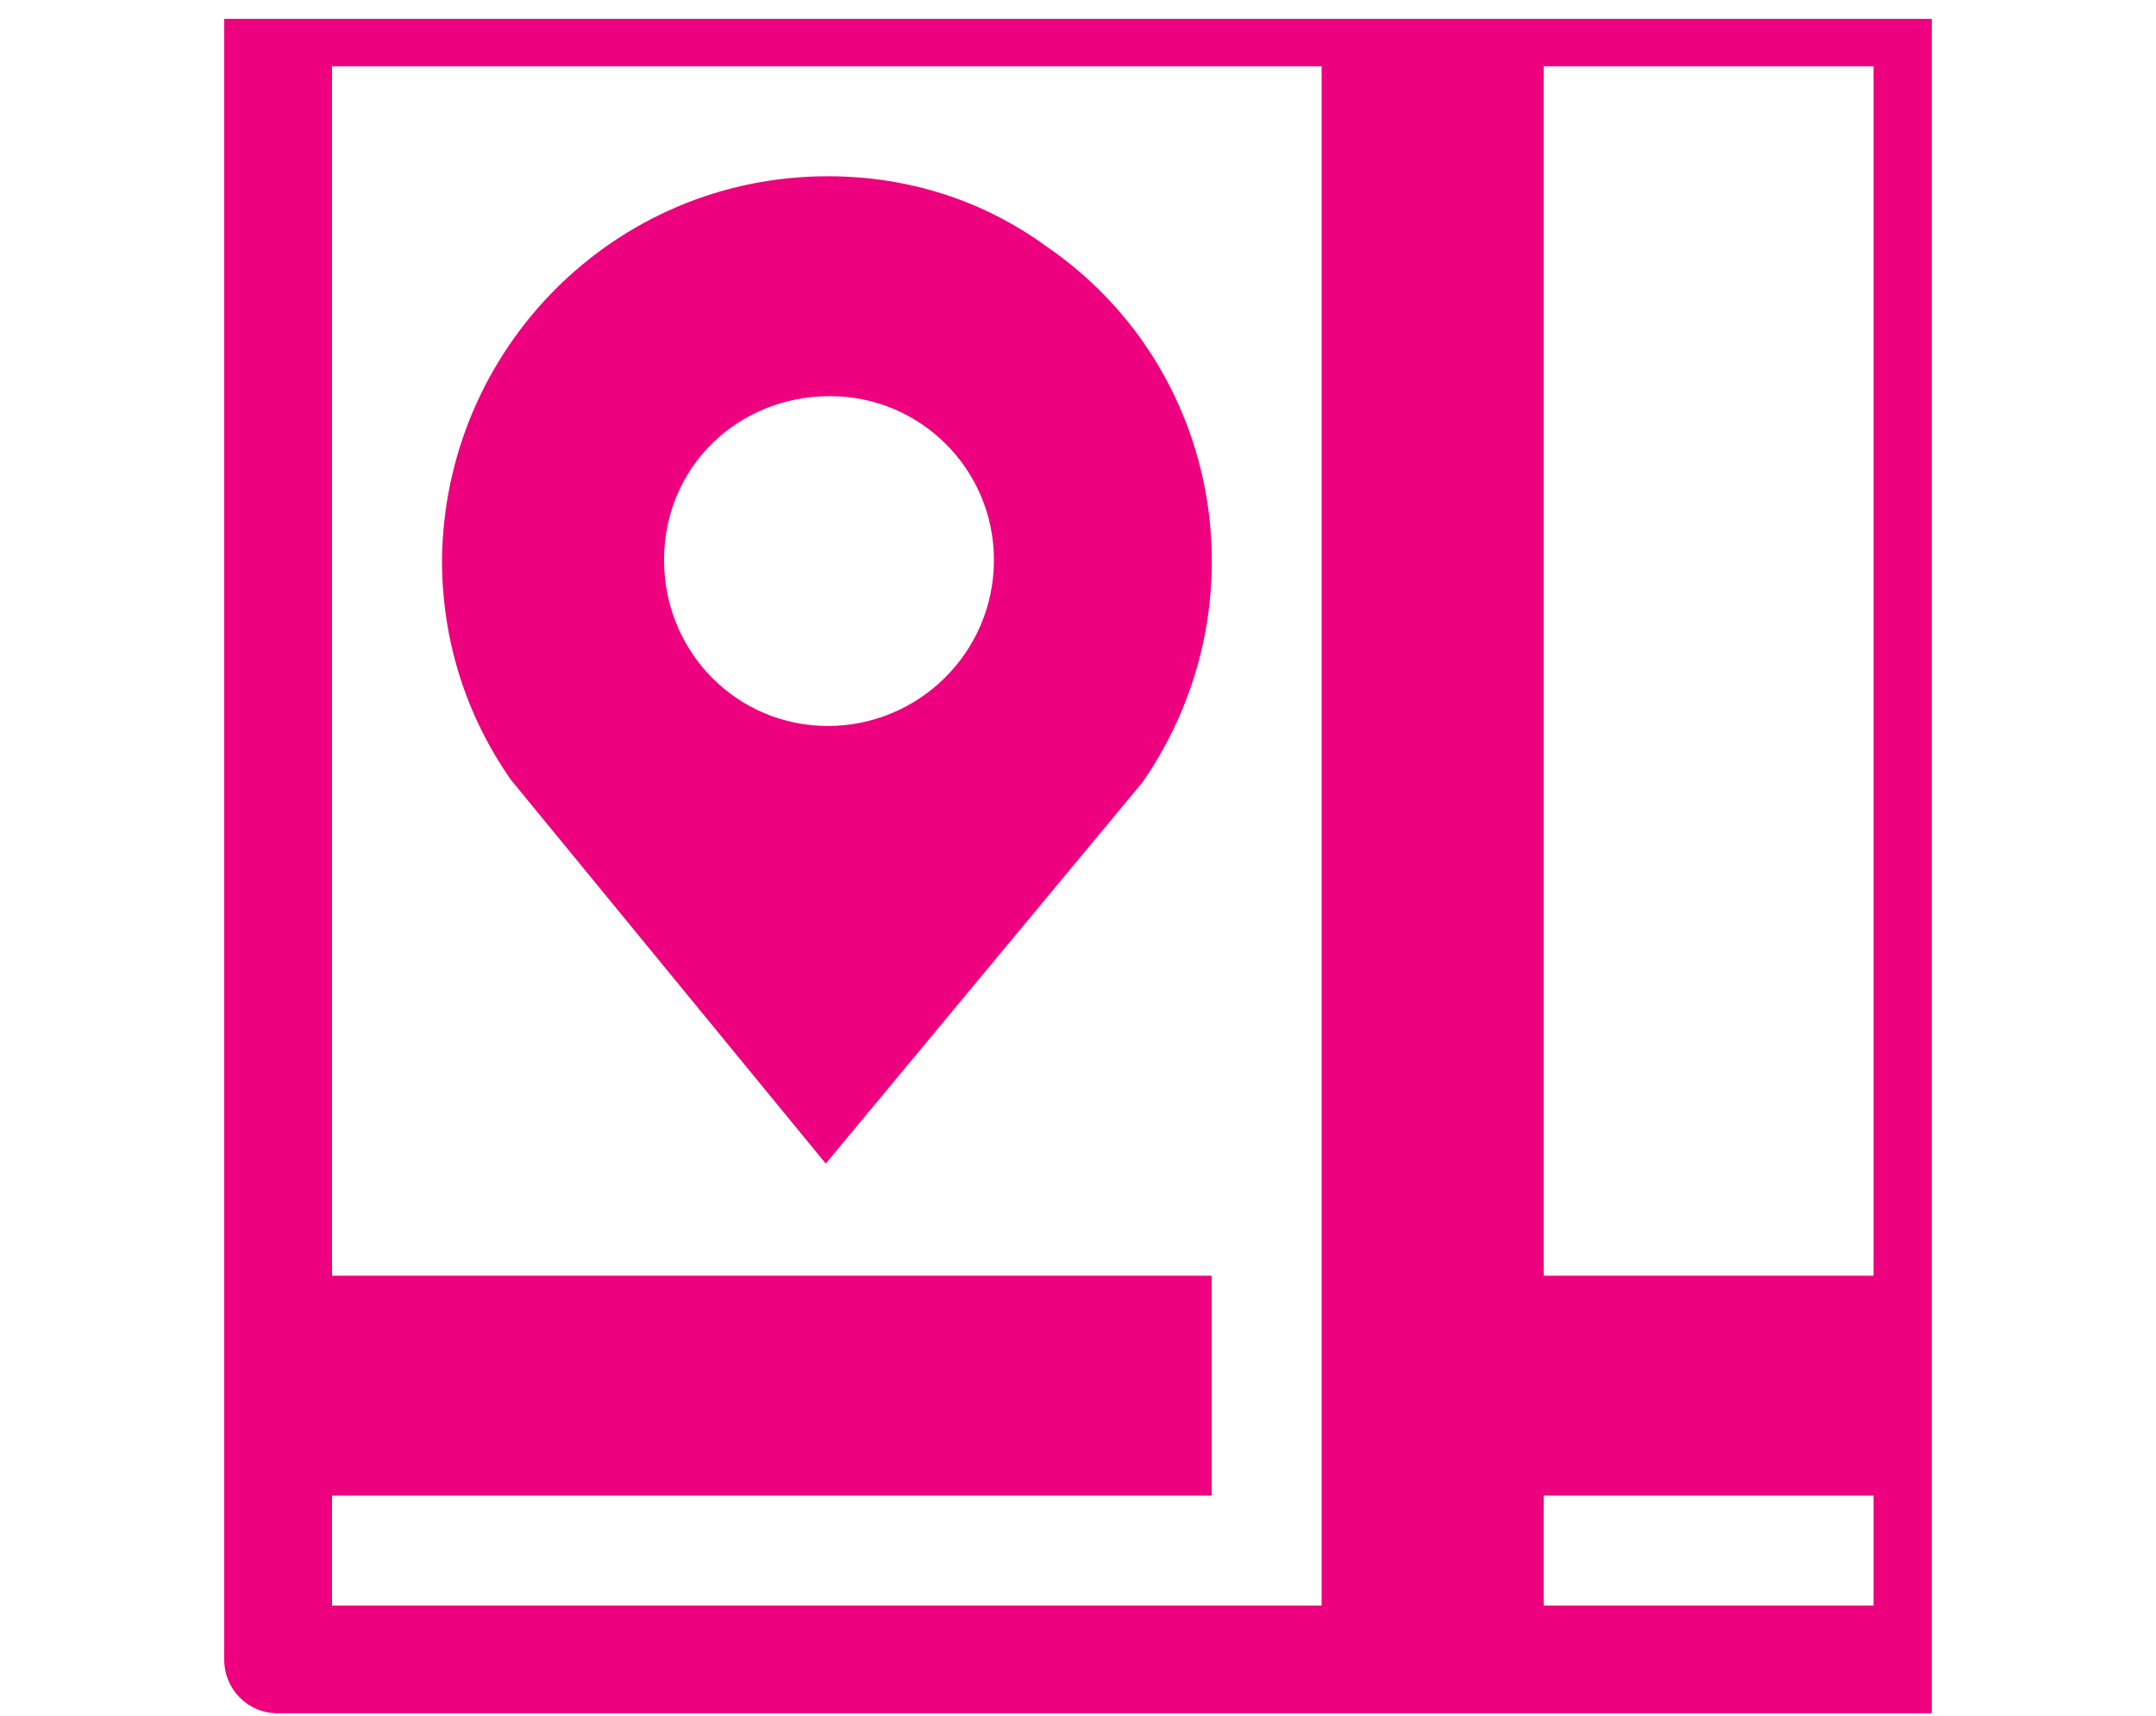
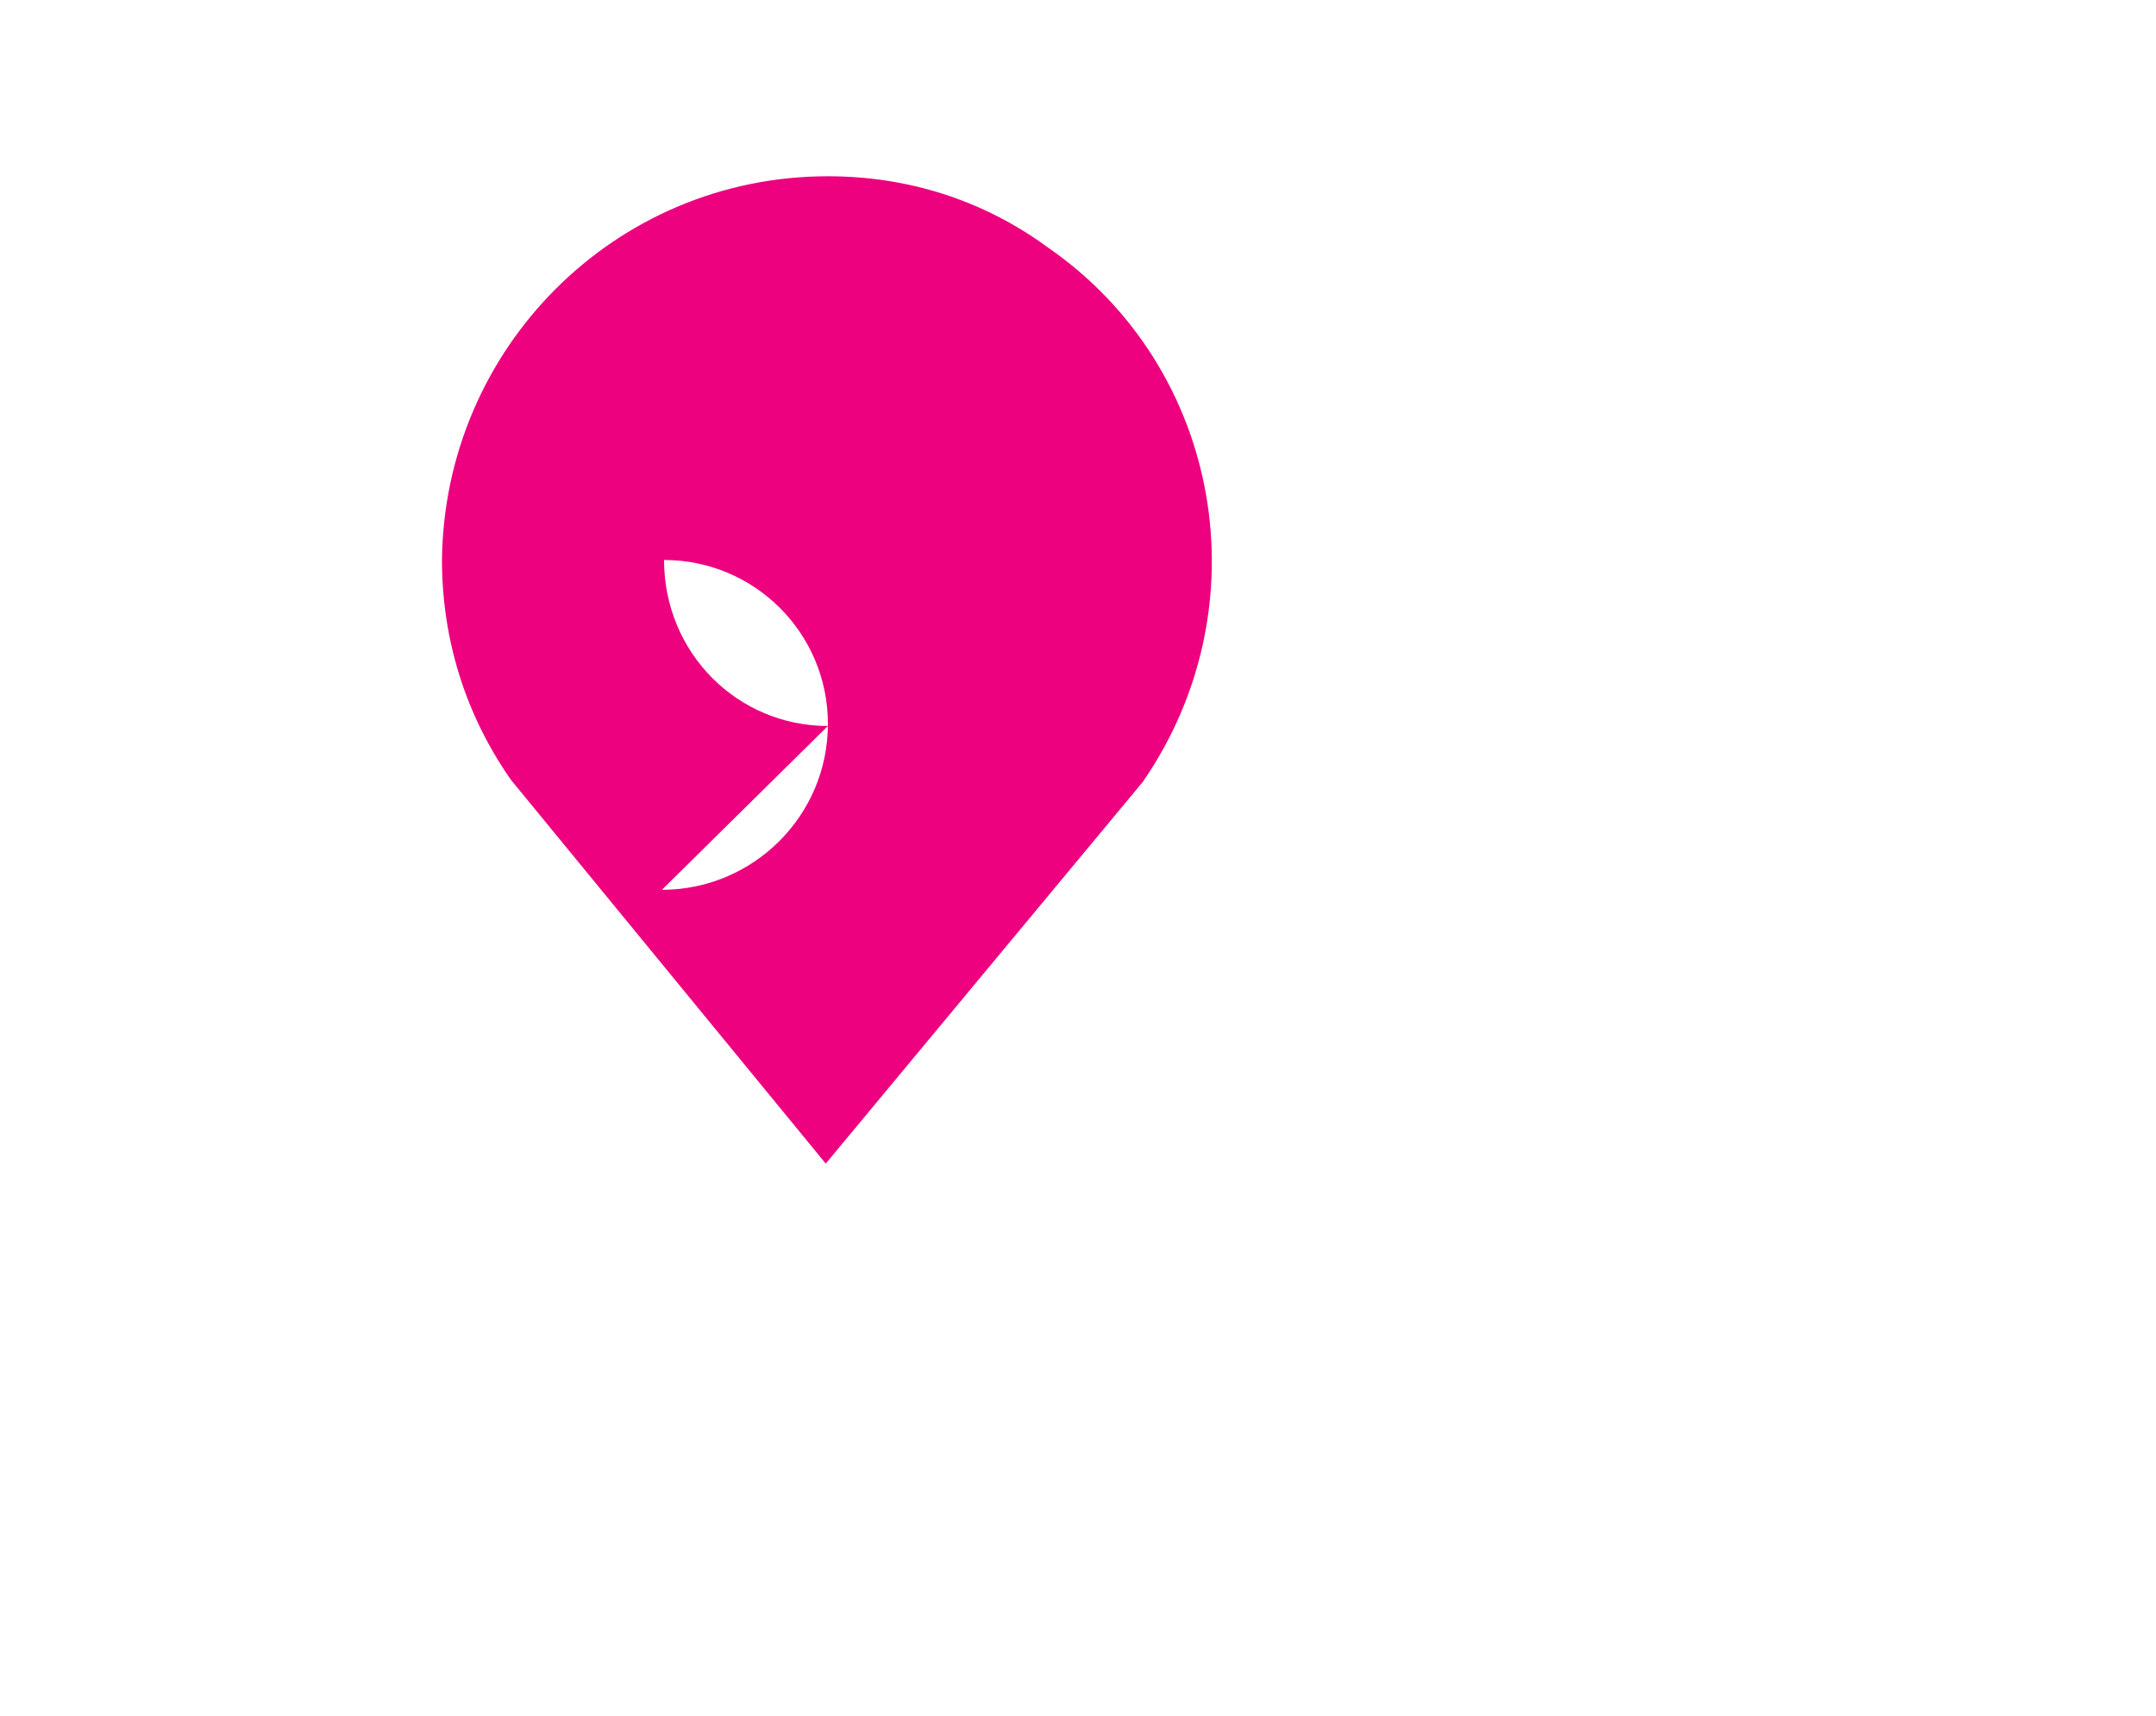
<svg xmlns="http://www.w3.org/2000/svg" enable-background="new 0 0 100 79.6" viewBox="0 0 100 79.6">
  <clipPath id="a">
    <path d="m10.3 1.1h79.3v79.3h-79.3z" />
  </clipPath>
  <g clip-path="url(#a)" fill="#ed017f" transform="translate(0 -.224)">
-     <path d="m38.4 8.4c-9.9 0-17.8 8-17.9 17.8 0 3.7 1.1 7.2 3.2 10.2l14.6 17.8 14.7-17.7c5.6-8.1 3.7-19.2-4.4-24.8-3-2.2-6.5-3.3-10.2-3.3m0 25.5c-4.2 0-7.6-3.4-7.6-7.7s3.4-7.6 7.7-7.6c4.2 0 7.6 3.4 7.6 7.6 0 4.3-3.5 7.7-7.7 7.7z" />
-     <path d="m89.4-1.8h-76.5c-1.4 0-2.5 1.1-2.5 2.5v76.5c0 1.4 1.1 2.5 2.5 2.5h76.5c1.4 0 2.5-1.1 2.5-2.5v-76.4c.1-1.5-1.1-2.6-2.5-2.6zm-74 76.5v-5.1h40.8v-10.2h-40.8v-56.1h45.9v71.4zm71.5 0h-15.3v-5.1h15.3zm0-15.3h-15.3v-56.1h15.3z" />
+     <path d="m38.4 8.4c-9.9 0-17.8 8-17.9 17.8 0 3.7 1.1 7.2 3.2 10.2l14.6 17.8 14.7-17.7c5.6-8.1 3.7-19.2-4.4-24.8-3-2.2-6.5-3.3-10.2-3.3m0 25.5c-4.2 0-7.6-3.4-7.6-7.7c4.2 0 7.6 3.4 7.6 7.6 0 4.3-3.5 7.7-7.7 7.7z" />
  </g>
</svg>